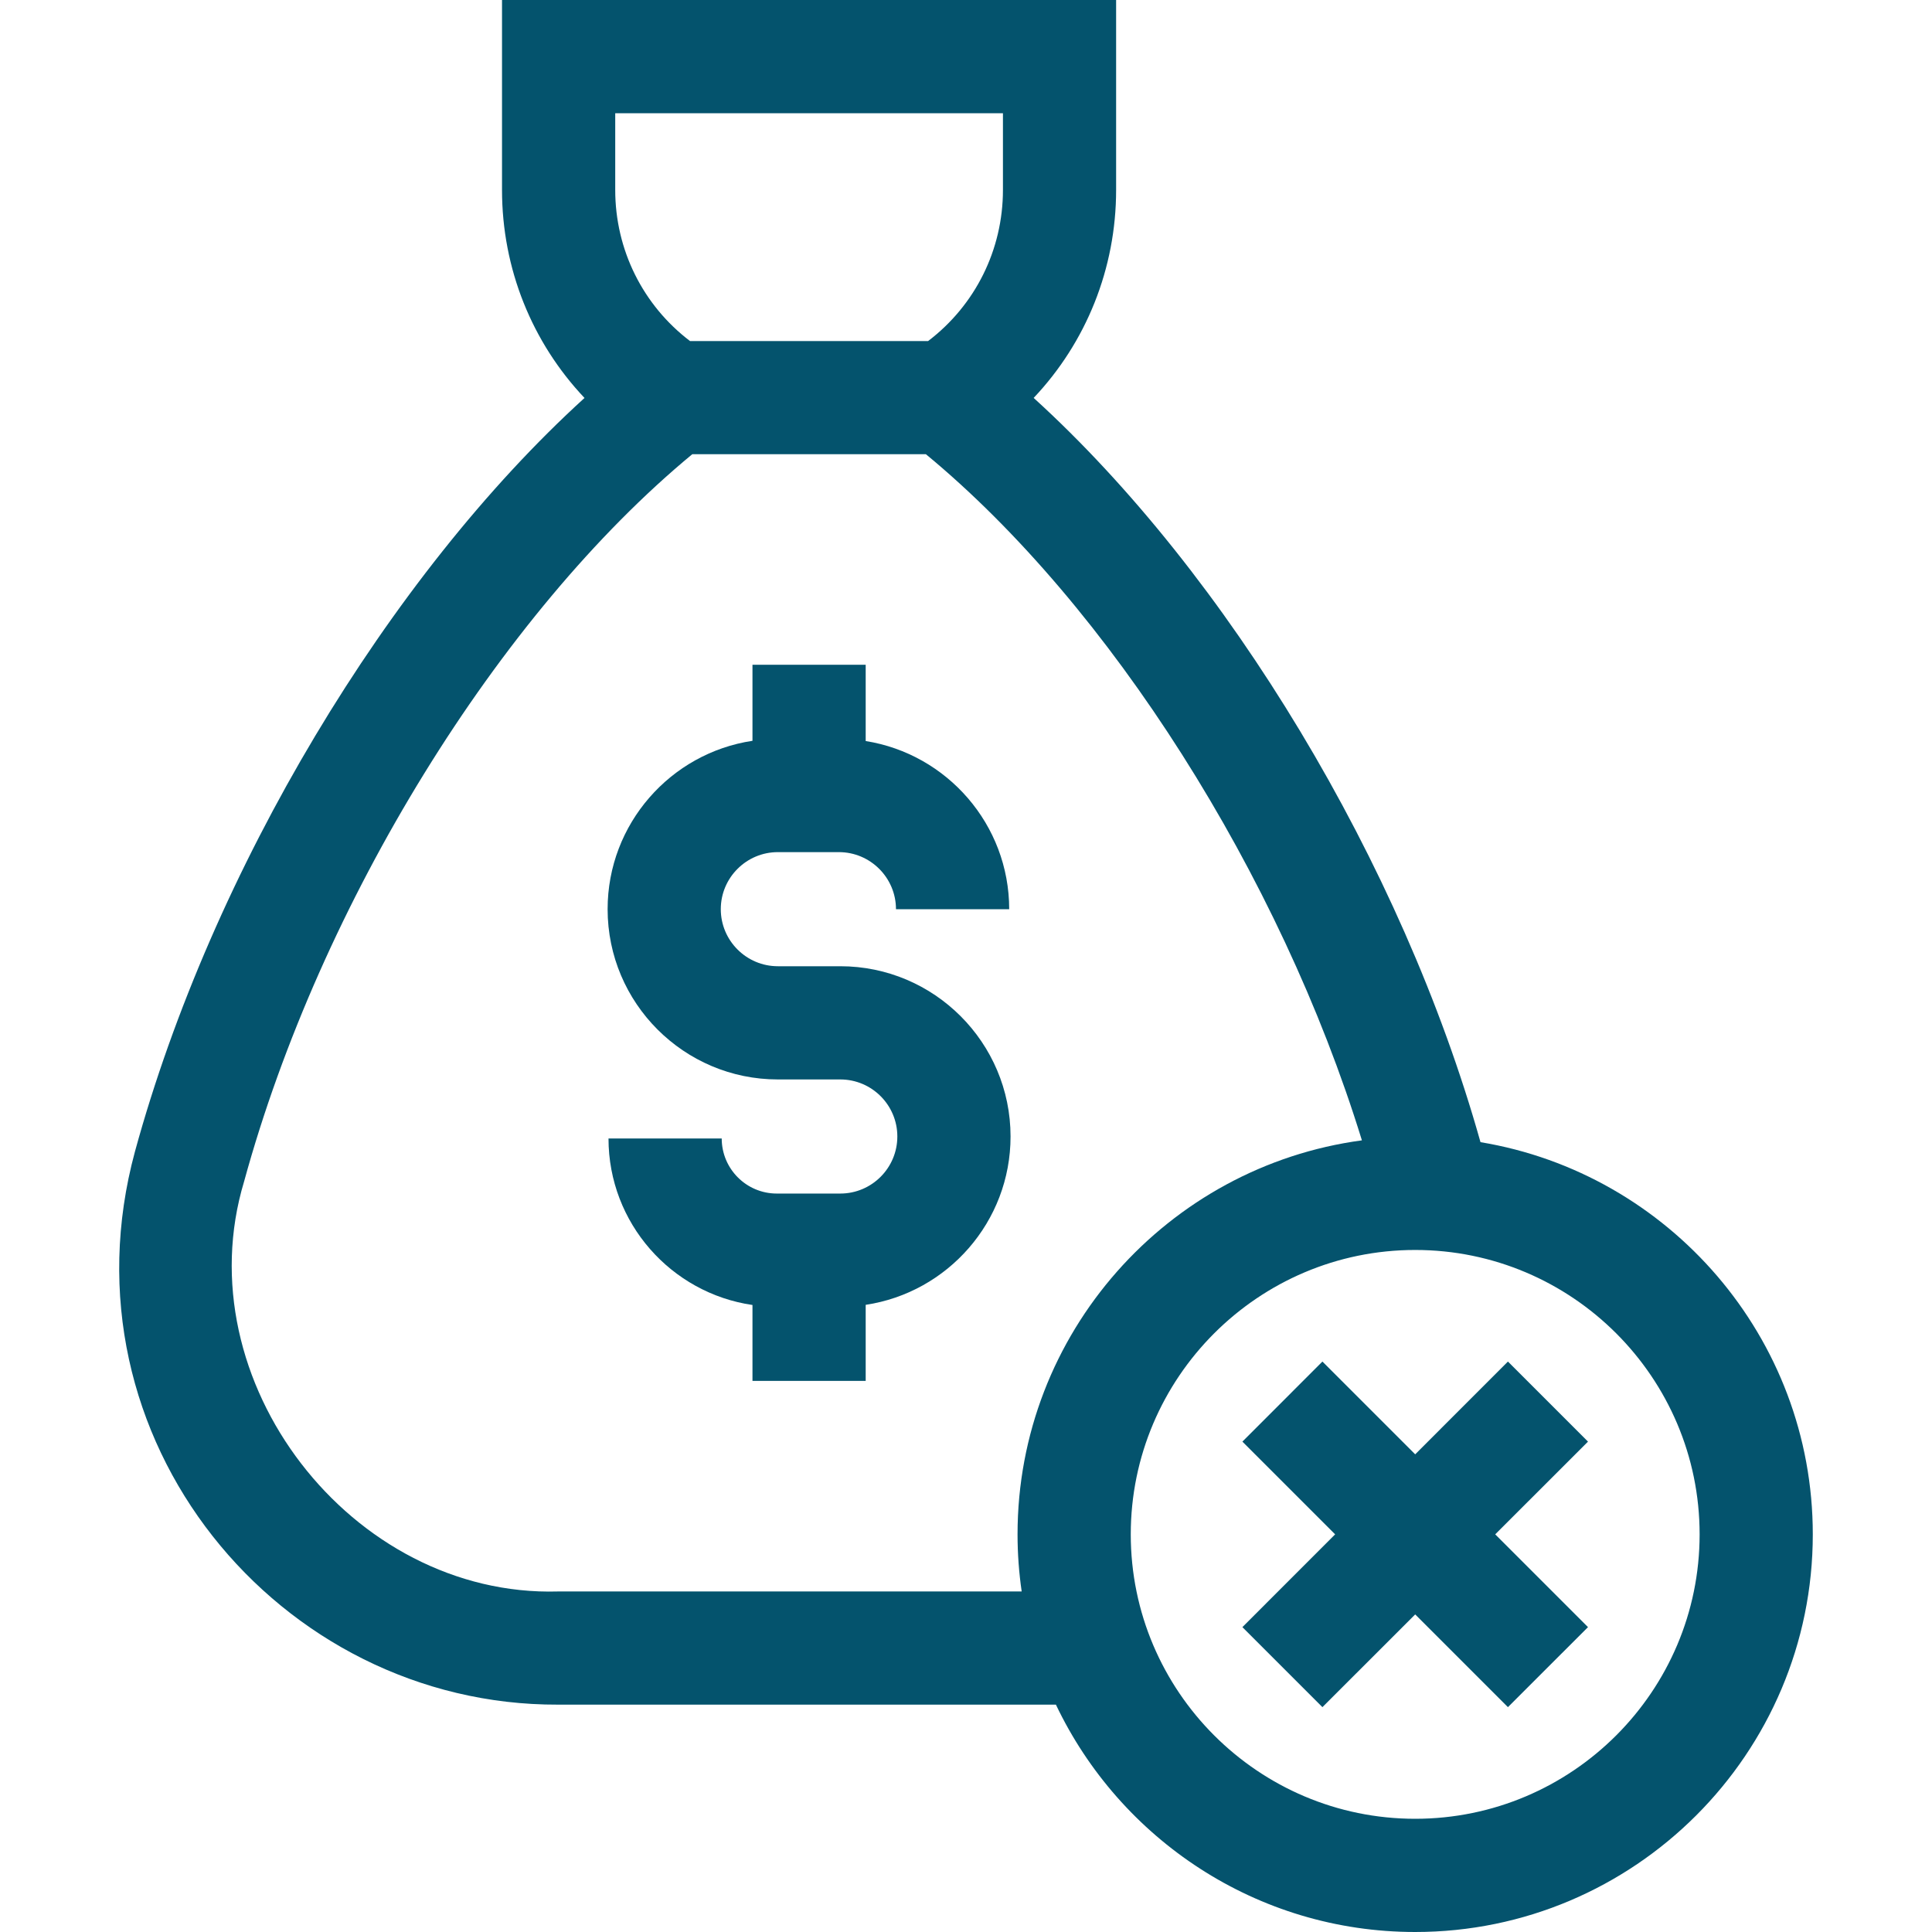
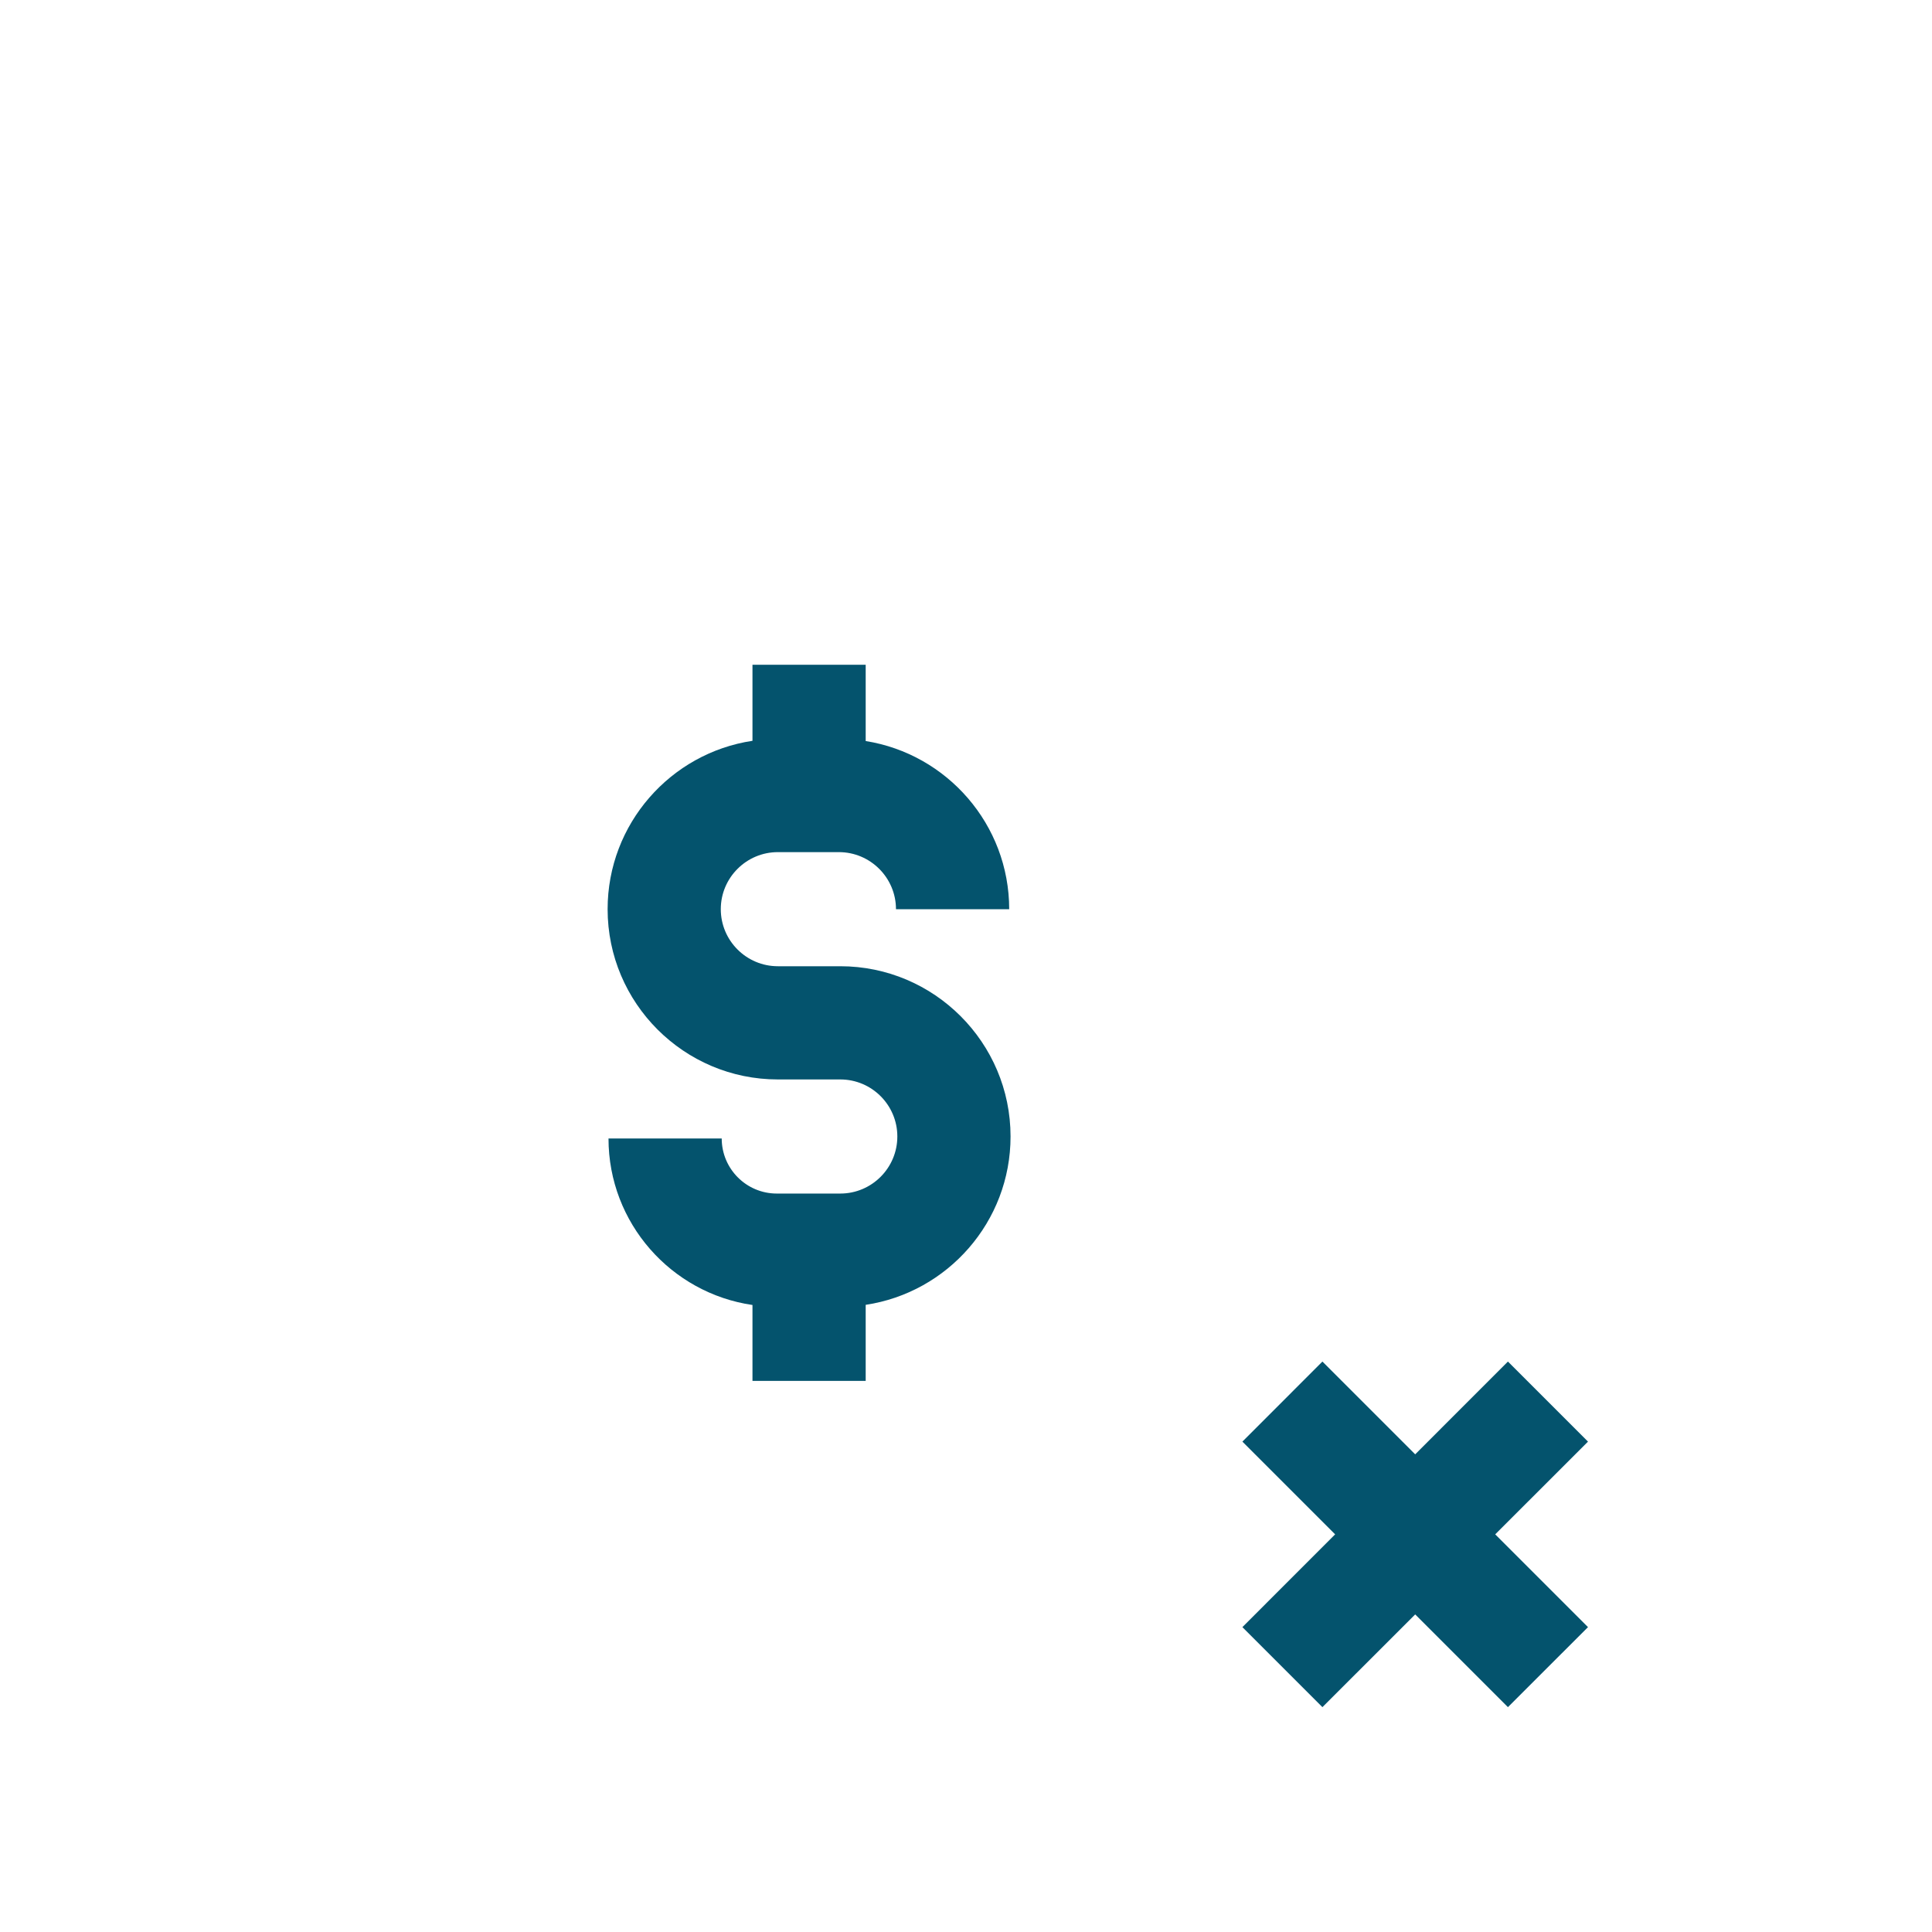
<svg xmlns="http://www.w3.org/2000/svg" width="50" height="50" viewBox="0 0 50 50" fill="none">
-   <path d="M38.315 29.559C36.284 22.334 31.763 14.854 26.751 10.298C28.11 8.861 28.885 6.951 28.885 4.916V0H12.992V4.916C12.992 6.952 13.768 8.862 15.127 10.299C10.057 14.912 5.489 22.509 3.493 29.801C1.475 37.237 7.225 44.143 14.446 44.116H27.327C28.981 47.592 32.526 50 36.625 50C42.299 50 46.915 45.384 46.915 39.709C46.915 34.611 43.188 30.367 38.315 29.559ZM15.922 2.93H25.956V4.916C25.956 6.465 25.239 7.899 24.02 8.826H17.857C16.638 7.899 15.922 6.465 15.922 4.916L15.922 2.93ZM14.446 41.187C9.101 41.342 4.759 35.738 6.318 30.574C8.289 23.376 12.915 15.889 17.916 11.755H23.962C28.715 15.678 33.129 22.641 35.246 29.512C30.221 30.187 26.334 34.503 26.334 39.709C26.334 40.211 26.371 40.704 26.441 41.187H14.446ZM36.625 47.07C32.566 47.07 29.264 43.768 29.264 39.709C29.264 35.651 32.566 32.349 36.625 32.349C40.684 32.349 43.986 35.651 43.986 39.709C43.986 43.768 40.684 47.07 36.625 47.07Z" fill="#04536D" />
  <path d="M39.025 35.237L36.625 37.638L34.224 35.237L32.153 37.309L34.553 39.709L32.153 42.11L34.224 44.181L36.625 41.781L39.025 44.181L41.097 42.11L38.696 39.709L41.097 37.309L39.025 35.237ZM21.747 25.006H20.131C19.317 25.006 18.654 24.344 18.654 23.529C18.654 22.715 19.317 22.053 20.131 22.053H21.71C22.525 22.053 23.188 22.716 23.188 23.531H26.118C26.118 21.337 24.506 19.512 22.404 19.178V17.204H19.474V19.172C17.355 19.49 15.725 21.323 15.725 23.529C15.725 25.959 17.701 27.936 20.131 27.936H21.747C22.561 27.936 23.223 28.598 23.223 29.412C23.223 30.227 22.561 30.889 21.747 30.889H20.102C19.317 30.889 18.678 30.25 18.678 29.464H15.748C15.748 31.652 17.37 33.467 19.474 33.773V35.738H22.404V33.769C24.523 33.451 26.153 31.619 26.153 29.412C26.153 26.983 24.176 25.006 21.747 25.006Z" fill="#04536D" />
</svg>